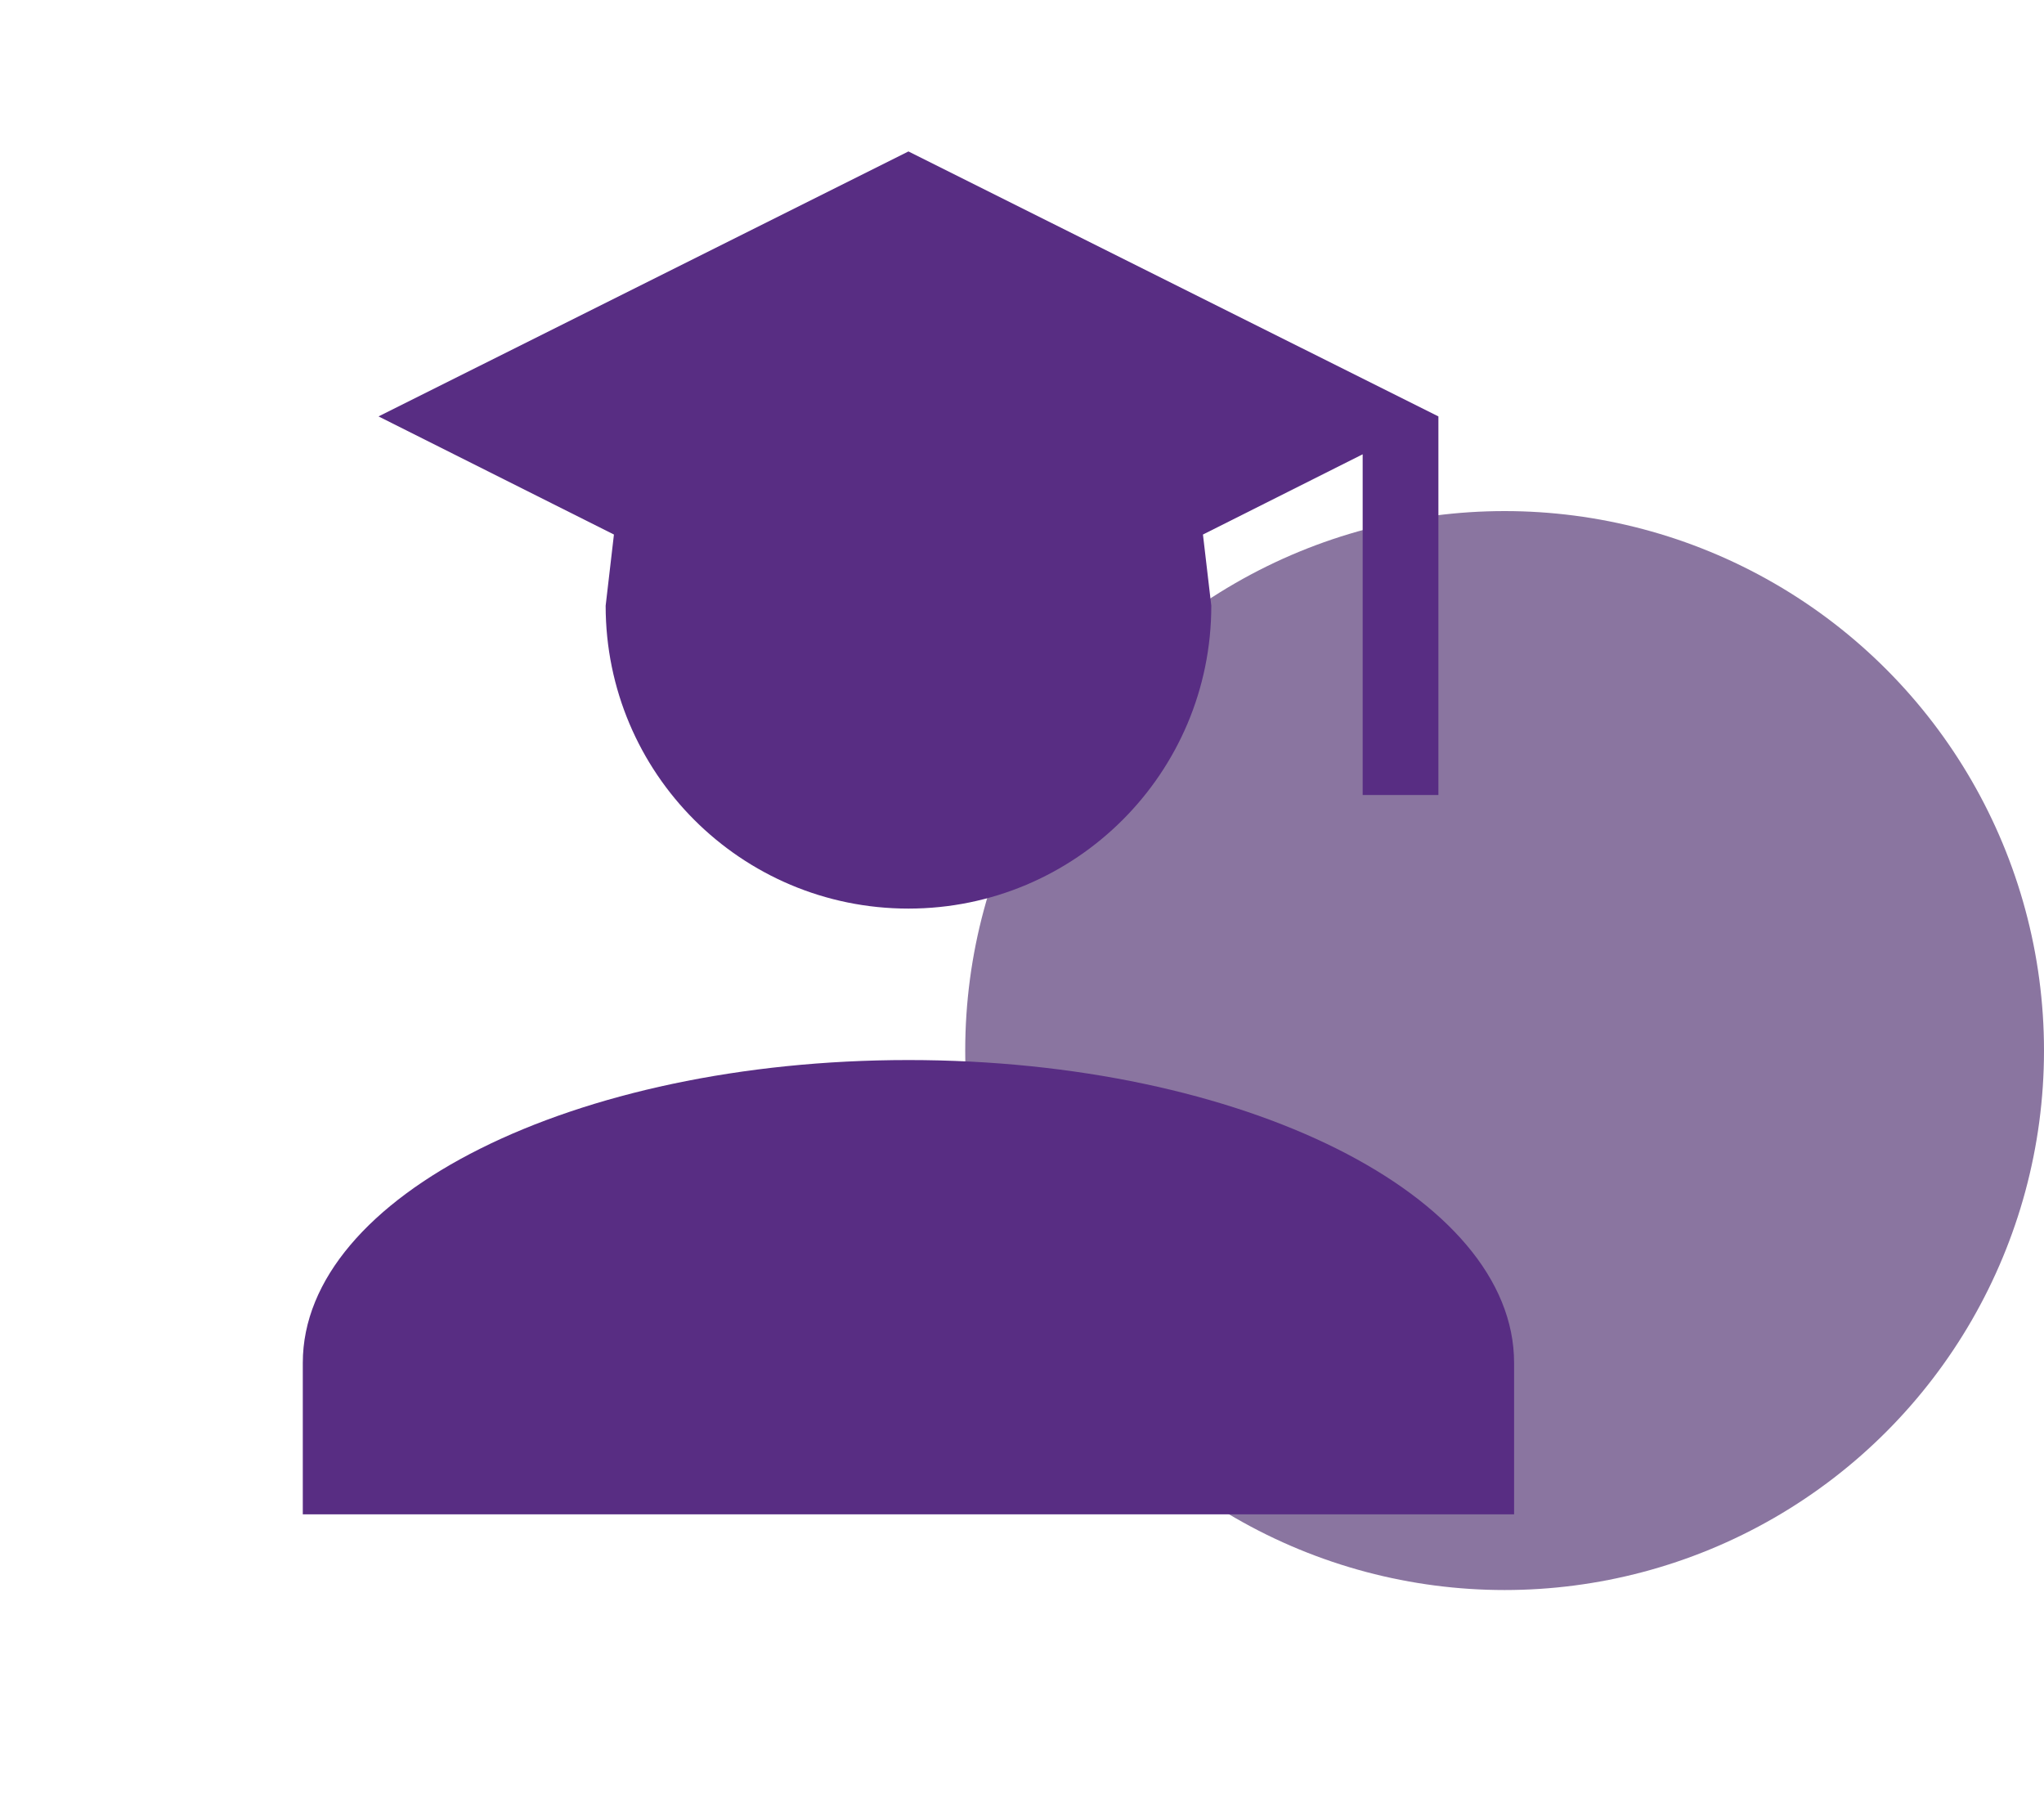
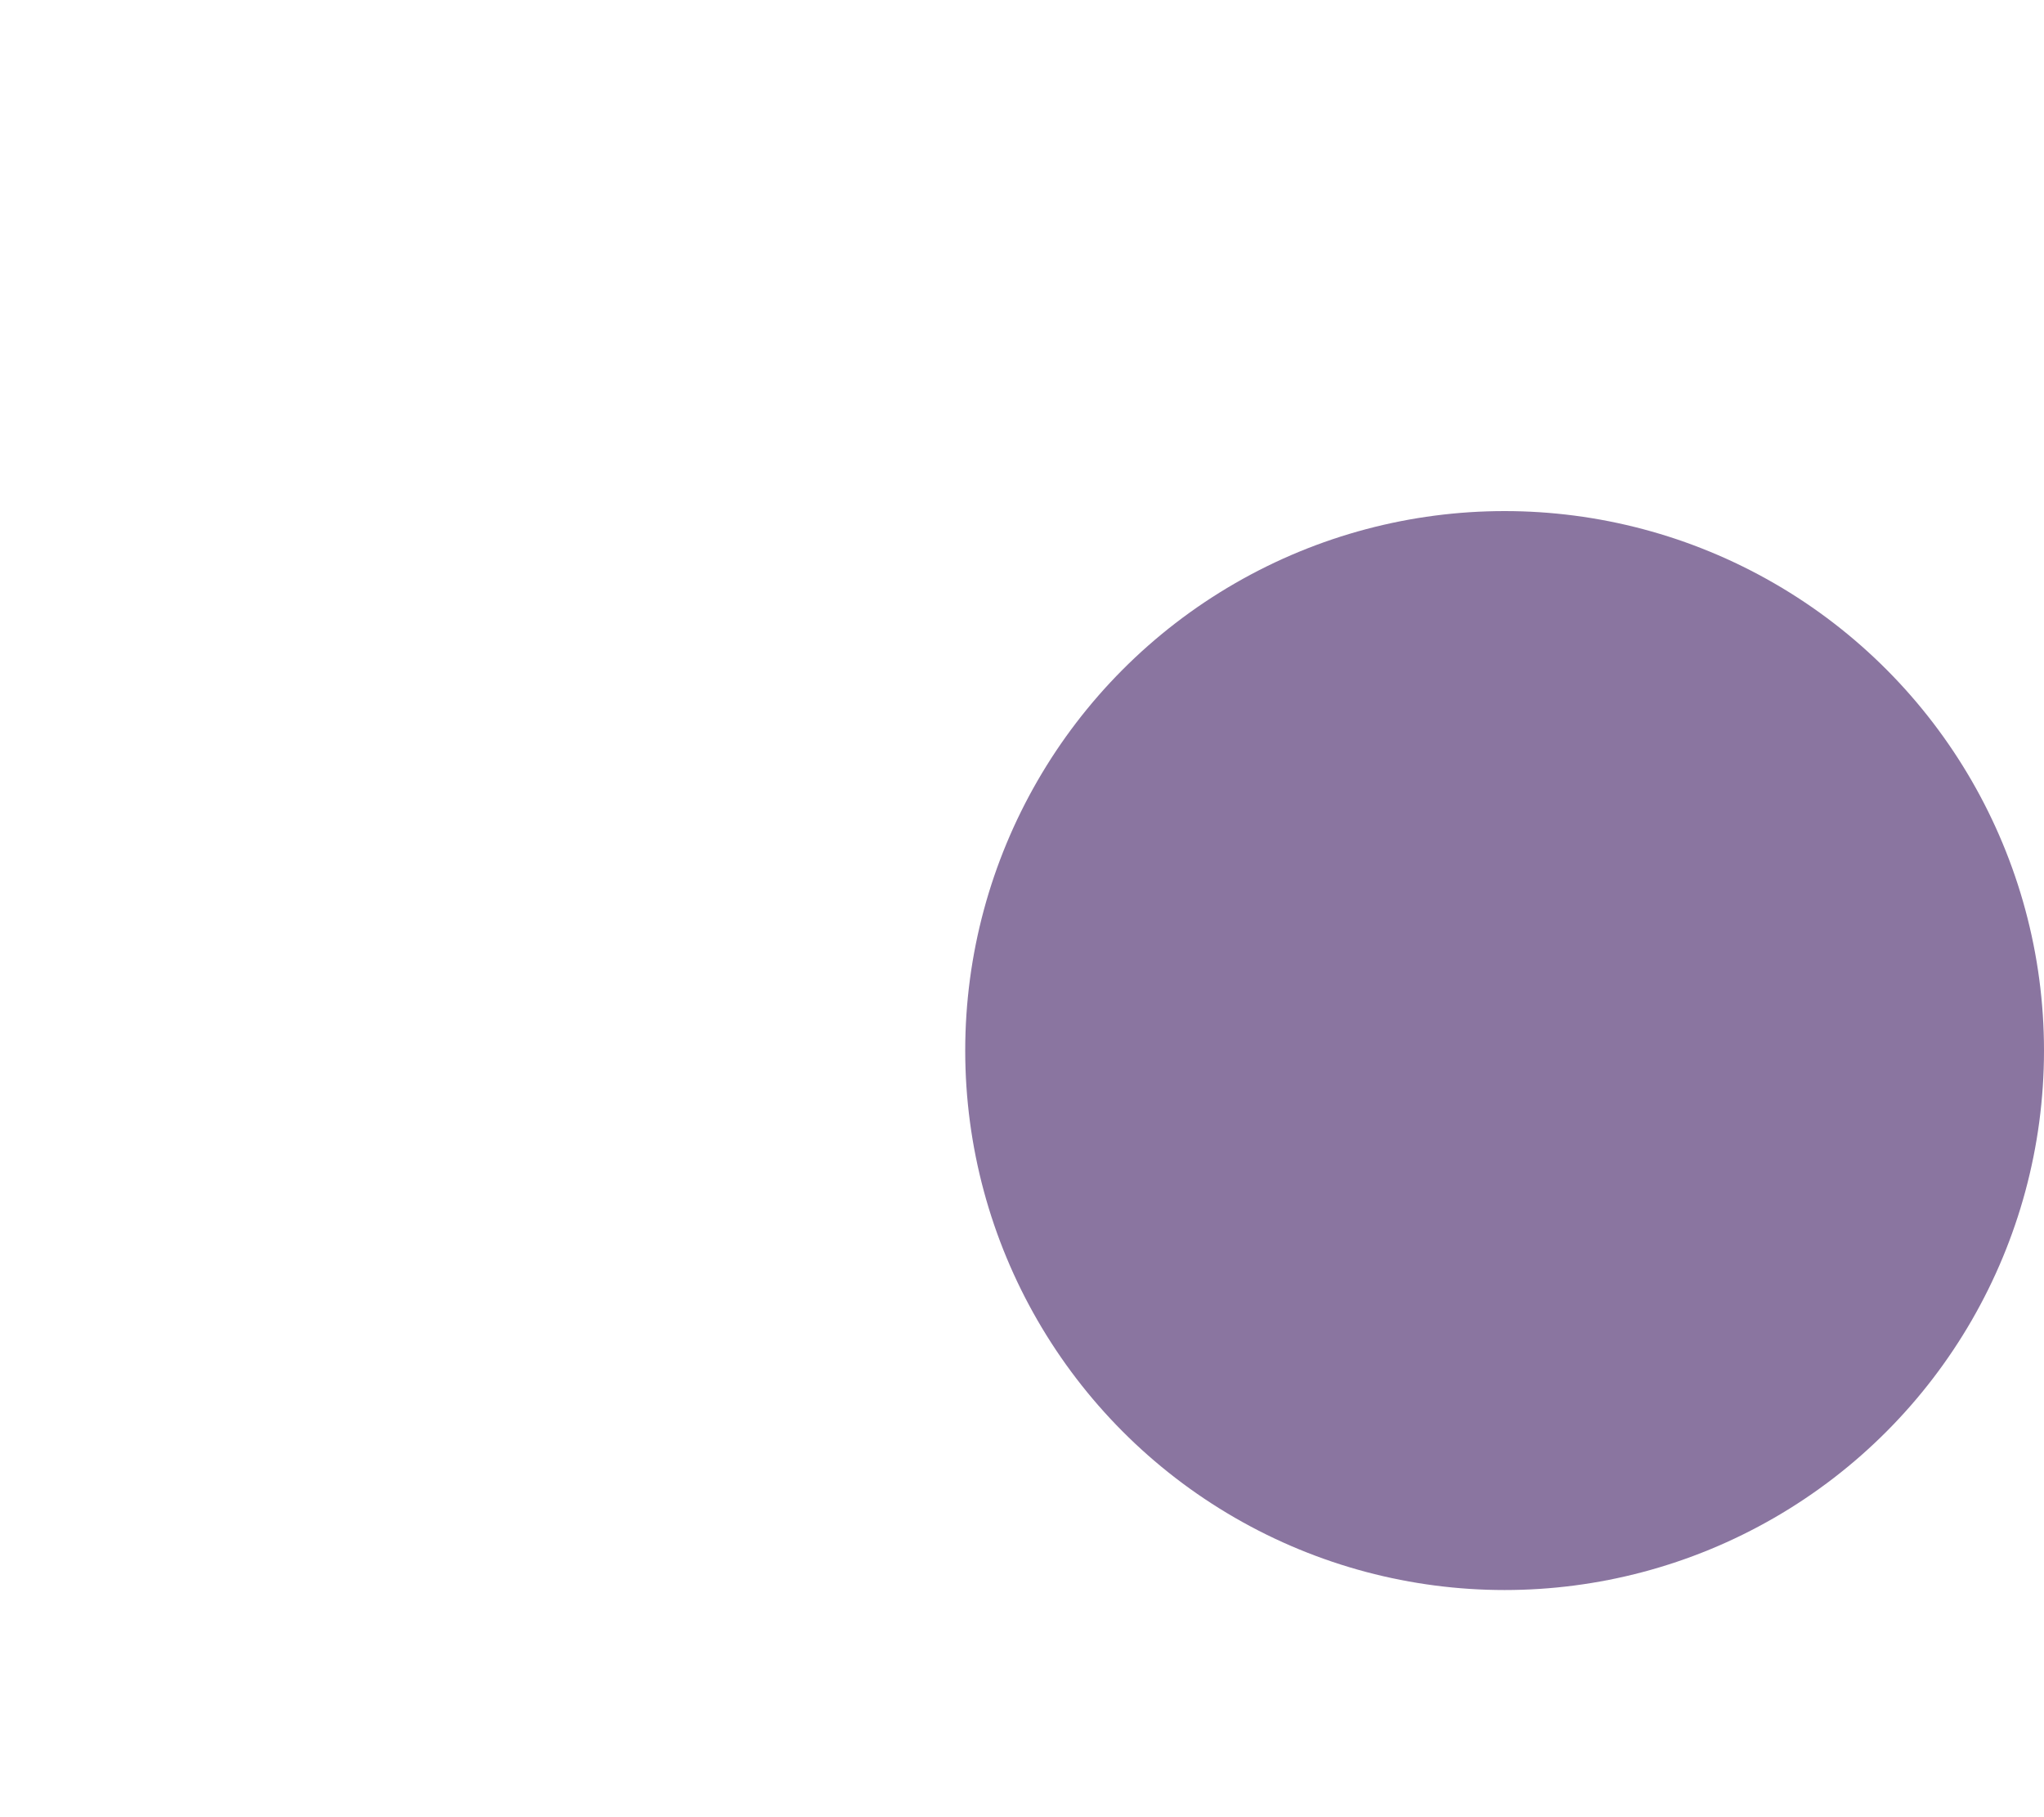
<svg xmlns="http://www.w3.org/2000/svg" width="36" height="32" viewBox="0 0 36 32" fill="none">
  <circle cx="26.5" cy="18.5" r="9.5" fill="#8A75A0" />
-   <path d="M21.334 10.667C21.334 13.613 18.947 16 16 16C13.053 16 10.667 13.613 10.667 10.667L10.813 9.413L6.667 7.333L16 2.667L25.334 7.333V14H24V8L21.187 9.413L21.334 10.667ZM16 18.667C21.893 18.667 26.667 21.053 26.667 24V26.667H5.333V24C5.333 21.053 10.107 18.667 16 18.667Z" fill="#582D83" />
</svg>